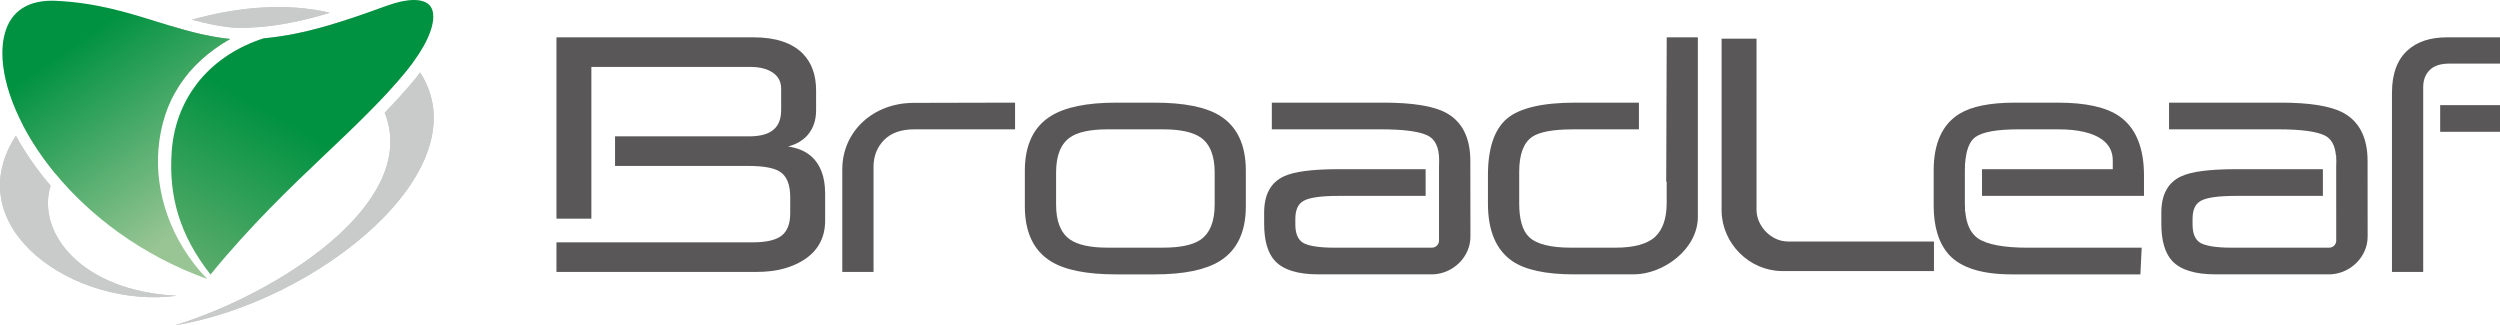
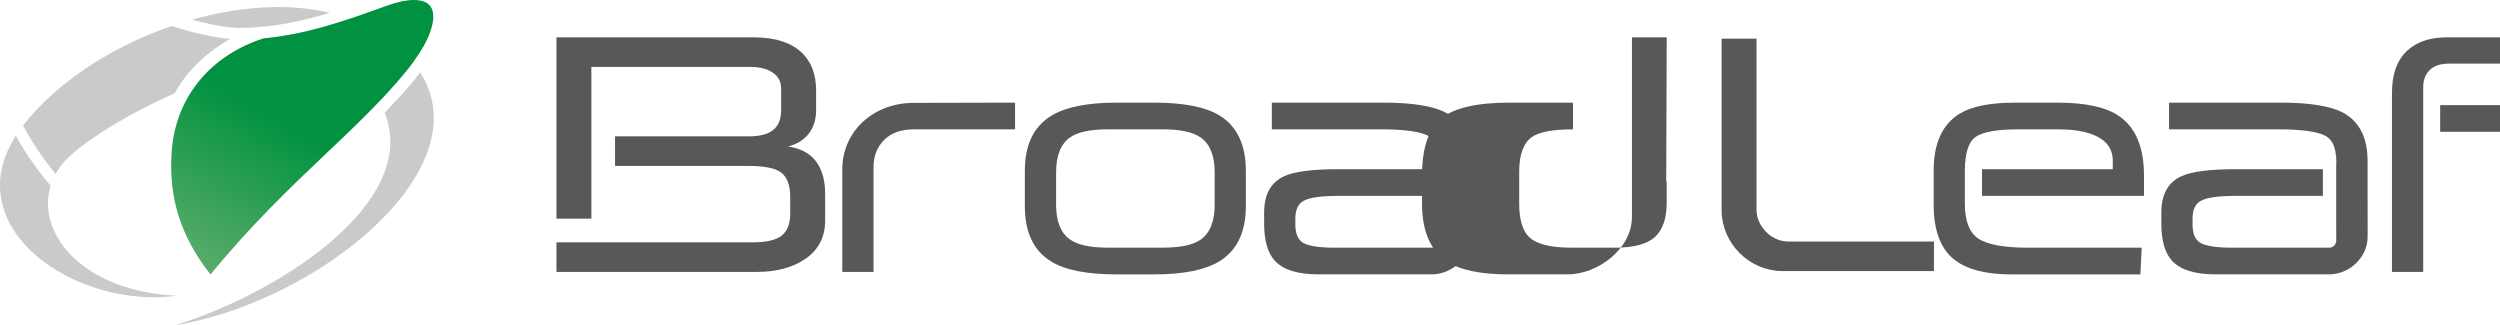
<svg xmlns="http://www.w3.org/2000/svg" xmlns:xlink="http://www.w3.org/1999/xlink" version="1.1" id="レイヤー_1" x="0px" y="0px" width="128px" height="16.658px" viewBox="0 0 128 16.658" style="enable-background:new 0 0 128 16.658;" xml:space="preserve">
  <style type="text/css">
	.st0{fill:#C9CACA;}
	.st1{clip-path:url(#SVGID_2_);fill:url(#SVGID_3_);}
	.st2{clip-path:url(#SVGID_5_);fill:url(#SVGID_6_);}
	.st3{fill:#595757;}
</style>
  <path class="st0" d="M16.89,0.653c-2.163-0.512-4.655-0.324-7.061,0.356c0.749,0.201,1.499,0.363,2.288,0.419  C13.842,1.443,15.403,1.105,16.89,0.653 M10.066,4.315c3.568-1.37,7.477-1.918,9.128,0.507c0.082,0.122,0.152,0.244,0.221,0.366  c0.481-0.505,0.947-1.012,1.376-1.536C20.918,3.5,21.033,3.35,21.14,3.205c-0.862-1.056-1.97-1.791-3.227-2.248  c-1.389,0.467-2.839,0.866-4.43,1.013C12.081,2.423,10.896,3.227,10.066,4.315 M3.359,8.204c0.869-0.906,3.065-2.322,5.584-3.426  c0.614-1.122,1.559-2.048,2.838-2.782c-1.052-0.108-2.023-0.362-3.007-0.662C5.688,2.402,2.857,4.25,1.184,6.427  C1.614,7.246,2.17,8.085,2.85,8.906C2.988,8.661,3.147,8.423,3.359,8.204 M21.51,3.707c-0.084,0.109-0.16,0.216-0.251,0.33  c-0.486,0.592-1.014,1.163-1.562,1.731c1.843,4.648-5.569,9.31-10.755,10.89C16.227,15.475,24.72,8.688,21.51,3.707 M2.59,9.507  C1.873,8.665,1.28,7.802,0.812,6.949c-3.033,4.726,3.03,8.888,8.239,8.194C4.147,14.904,1.852,11.895,2.59,9.507" />
-   <path class="st0" d="M16.89,0.653c-2.163-0.512-4.655-0.324-7.061,0.356c0.749,0.201,1.499,0.363,2.288,0.419  C13.842,1.443,15.403,1.105,16.89,0.653 M10.066,4.315c3.568-1.37,7.477-1.918,9.128,0.507c0.082,0.122,0.152,0.244,0.221,0.366  c0.481-0.505,0.947-1.012,1.376-1.536C20.918,3.5,21.033,3.35,21.14,3.205c-0.862-1.056-1.97-1.791-3.227-2.248  c-1.389,0.467-2.839,0.866-4.43,1.013C12.081,2.423,10.896,3.227,10.066,4.315 M3.359,8.204c0.869-0.906,3.065-2.322,5.584-3.426  c0.614-1.122,1.559-2.048,2.838-2.782c-1.052-0.108-2.023-0.362-3.007-0.662C5.688,2.402,2.857,4.25,1.184,6.427  C1.614,7.246,2.17,8.085,2.85,8.906C2.988,8.661,3.147,8.423,3.359,8.204 M21.51,3.707c-0.084,0.109-0.16,0.216-0.251,0.33  c-0.486,0.592-1.014,1.163-1.562,1.731c1.843,4.648-5.569,9.31-10.755,10.89C16.227,15.475,24.72,8.688,21.51,3.707 M2.59,9.507  C1.873,8.665,1.28,7.802,0.812,6.949c-3.033,4.726,3.03,8.888,8.239,8.194C4.147,14.904,1.852,11.895,2.59,9.507" />
  <g>
    <defs>
-       <path id="SVGID_1_" d="M0.191,1.95c-0.046,0.241-0.07,0.499-0.07,0.772c0,3.444,3.71,9.111,10.471,11.556    c0.003-0.001,0.003-0.004,0.005-0.006c-1.855-1.926-2.667-4.411-2.485-6.627c0.205-2.478,1.425-4.361,3.673-5.65    c-1.297-0.134-2.472-0.487-3.702-0.871c-1.554-0.485-3.16-0.987-5.219-1.082C2.795,0.037,2.728,0.036,2.661,0.036    C1.286,0.036,0.434,0.693,0.191,1.95" />
-     </defs>
+       </defs>
    <clipPath id="SVGID_2_">
      <use xlink:href="#SVGID_1_" style="overflow:visible;" />
    </clipPath>
    <linearGradient id="SVGID_3_" gradientUnits="userSpaceOnUse" x1="-747.418" y1="664.057" x2="-746.675" y2="664.057" gradientTransform="matrix(-9.998 -14.507 -14.507 9.998 2170.073 -17470.166)">
      <stop offset="0" style="stop-color:#99C594" />
      <stop offset="0.843" style="stop-color:#009240" />
      <stop offset="1" style="stop-color:#009240" />
    </linearGradient>
-     <polygon class="st1" points="3.878,19.728 -6.533,4.622 8.03,-5.414 18.44,9.691  " />
  </g>
  <g>
    <defs>
      <path id="SVGID_4_" d="M19.843,0.279l-0.319,0.114c-1.881,0.678-3.818,1.365-6.022,1.571C10.876,2.806,9,4.875,8.792,7.745    c-0.167,2.297,0.41,4.307,1.986,6.31c2.048-2.507,4.085-4.453,5.892-6.167c1.507-1.429,2.93-2.779,4.122-4.235    c1.033-1.264,1.392-2.208,1.392-2.8c0-0.224-0.051-0.399-0.137-0.521C21.891,0.111,21.591,0,21.186,0    C20.816,0,20.359,0.093,19.843,0.279" />
    </defs>
    <clipPath id="SVGID_5_">
      <use xlink:href="#SVGID_4_" style="overflow:visible;" />
    </clipPath>
    <linearGradient id="SVGID_6_" gradientUnits="userSpaceOnUse" x1="-771.525" y1="680.554" x2="-770.783" y2="680.554" gradientTransform="matrix(8.038 -14.311 -14.311 -8.038 15950.923 -5555.366)">
      <stop offset="0" style="stop-color:#6EB175" />
      <stop offset="0.871" style="stop-color:#009240" />
      <stop offset="1" style="stop-color:#009240" />
    </linearGradient>
    <polygon class="st2" points="2.624,10.684 11.877,-5.789 28.185,3.37 18.932,19.844  " />
  </g>
  <path class="st3" d="M62.445,5.917c-0.715-0.439-1.833-0.661-3.321-0.661h-1.988c-1.478,0-2.596,0.229-3.322,0.679  c-0.891,0.545-1.342,1.489-1.342,2.805v1.825c0,1.328,0.452,2.277,1.344,2.821c0.712,0.44,1.83,0.662,3.32,0.662h1.988  c1.478,0,2.596-0.228,3.321-0.678c0.891-0.546,1.342-1.489,1.342-2.805V8.739C63.788,7.413,63.337,6.464,62.445,5.917 M59.545,12.68  h-2.83c-0.88,0-1.529-0.139-1.929-0.417c-0.475-0.331-0.714-0.929-0.714-1.783V8.822c0-0.863,0.245-1.467,0.73-1.798  c0.389-0.266,1.033-0.402,1.914-0.402h2.83c0.88,0,1.53,0.14,1.93,0.418c0.474,0.331,0.715,0.932,0.715,1.782v1.658  c0,0.863-0.247,1.469-0.732,1.799C61.07,12.545,60.427,12.68,59.545,12.68" />
  <path class="st3" d="M91.534,12.364c-0.837,0-1.6-0.776-1.6-1.626V1.98h-1.788v8.842c0.038,1.658,1.412,3.028,3.065,3.056h7.808  v-1.513H91.534z" />
  <path class="st3" d="M51.863,5.255l-5.077,0.012c-2.087,0-3.661,1.465-3.661,3.409v5.246h1.6V8.536c0-0.539,0.18-0.998,0.535-1.364  c0.356-0.364,0.874-0.55,1.542-0.55h5.169V5.255H51.863z" />
  <path class="st3" d="M124.937,6.749H128V5.382h-3.063V6.749z M125.291,1.911c-0.853,0-1.53,0.221-2.011,0.655  c-0.539,0.478-0.811,1.213-0.811,2.183v9.174h1.599V7.111V4.669V4.463c0-0.359,0.106-0.645,0.326-0.869  c0.215-0.224,0.554-0.337,1.008-0.337H128V1.911H125.291z" />
-   <path class="st3" d="M85.336,1.911l-0.026,7.391h0.024v1.099c0,0.772-0.198,1.351-0.588,1.721c-0.393,0.37-1.079,0.559-2.039,0.559  h-2.264c-1.056,0-1.782-0.184-2.159-0.55c-0.333-0.322-0.501-0.9-0.501-1.714V8.789c0-0.881,0.224-1.481,0.664-1.782  c0.369-0.253,1.073-0.384,2.091-0.384h3.375V5.255h-3.261c-1.676,0-2.853,0.276-3.494,0.817c-0.647,0.547-0.975,1.519-0.975,2.893  v1.47c0,1.377,0.418,2.363,1.243,2.931c0.66,0.452,1.721,0.681,3.149,0.681h3.069c1.519,0,3.286-1.286,3.286-2.944V1.911H85.336z" />
+   <path class="st3" d="M85.336,1.911l-0.026,7.391h0.024v1.099c0,0.772-0.198,1.351-0.588,1.721c-0.393,0.37-1.079,0.559-2.039,0.559  h-2.264c-1.056,0-1.782-0.184-2.159-0.55c-0.333-0.322-0.501-0.9-0.501-1.714V8.789c0-0.881,0.224-1.481,0.664-1.782  c0.369-0.253,1.073-0.384,2.091-0.384V5.255h-3.261c-1.676,0-2.853,0.276-3.494,0.817c-0.647,0.547-0.975,1.519-0.975,2.893  v1.47c0,1.377,0.418,2.363,1.243,2.931c0.66,0.452,1.721,0.681,3.149,0.681h3.069c1.519,0,3.286-1.286,3.286-2.944V1.911H85.336z" />
  <path class="st3" d="M109.772,8.982c0-1.425-0.422-2.443-1.256-3.025c-0.662-0.464-1.717-0.701-3.133-0.701h-2.232  c-1.253,0-2.201,0.19-2.819,0.565c-0.881,0.536-1.328,1.512-1.328,2.902v1.811c0,1.088,0.264,1.932,0.786,2.51  c0.611,0.666,1.688,1.004,3.2,1.004h6.598l0.067-1.366h-5.825c-1.224,0-2.082-0.158-2.547-0.469  c-0.383-0.257-0.605-0.727-0.663-1.396h-0.012v-0.187c-0.003-0.064-0.007-0.126-0.007-0.192V8.702  c0.002-0.062,0.005-0.12,0.007-0.18V8.372h0.006c0.048-0.678,0.221-1.131,0.518-1.35c0.364-0.265,1.108-0.4,2.213-0.4h2.037  c1.008,0,1.761,0.175,2.238,0.516c0.372,0.273,0.554,0.625,0.554,1.079v0.445h-6.695v1.368h8.293V8.982z" />
  <path class="st3" d="M121.22,8.239c0-1.19-0.421-2.021-1.253-2.468c-0.637-0.342-1.707-0.516-3.183-0.516h-5.729v1.367h5.599  c1.131,0,1.923,0.103,2.355,0.305c0.354,0.167,0.543,0.514,0.591,1.035h0.013v0.167c0.002,0.029,0.007,0.053,0.007,0.084  l-0.007,0.364l0.002,3.741c0,0.201-0.164,0.363-0.363,0.363h-5.024c-0.765,0-1.347-0.096-1.595-0.263  c-0.252-0.169-0.374-0.473-0.374-0.933V11.21c0-0.467,0.138-0.77,0.423-0.927c0.3-0.169,0.897-0.253,1.769-0.253h4.481V8.662h-4.414  c-1.388,0-2.318,0.12-2.842,0.367c-0.673,0.307-1.016,0.933-1.016,1.857v0.566c0,0.877,0.19,1.521,0.563,1.915  c0.428,0.452,1.165,0.679,2.195,0.679h5.91c1.048-0.054,1.895-0.918,1.895-1.929L121.22,8.239z" />
  <path class="st3" d="M75.281,8.239c0-1.19-0.419-2.021-1.251-2.468c-0.638-0.342-1.709-0.516-3.185-0.516h-5.727v1.367h5.598  c1.132,0,1.924,0.103,2.357,0.305c0.411,0.193,0.611,0.614,0.611,1.286l-0.007,0.364v3.741c0,0.201-0.163,0.363-0.363,0.363H68.29  c-0.765,0-1.345-0.096-1.595-0.263c-0.251-0.169-0.374-0.473-0.374-0.933V11.21c0-0.467,0.14-0.77,0.424-0.927  c0.3-0.169,0.895-0.253,1.769-0.253h4.478V8.662H68.58c-1.389,0-2.319,0.12-2.842,0.367c-0.673,0.307-1.014,0.933-1.014,1.857v0.566  c0,0.877,0.189,1.521,0.563,1.915c0.426,0.452,1.165,0.679,2.194,0.679h5.911c1.046-0.054,1.894-0.918,1.894-1.929L75.281,8.239z" />
  <path class="st3" d="M41.495,7.969c-0.294-0.245-0.679-0.399-1.143-0.467c0.422-0.116,0.762-0.312,1.004-0.594  c0.284-0.332,0.428-0.756,0.428-1.262V4.63c0-0.79-0.227-1.42-0.676-1.88c-0.546-0.556-1.396-0.839-2.53-0.839H28.491v9.285h1.787  v-7.77h8.158c0.38,0,0.707,0.067,0.97,0.198c0.398,0.199,0.589,0.501,0.589,0.924v1.083c0,0.516-0.163,0.871-0.502,1.091  c-0.261,0.172-0.646,0.259-1.14,0.259H31.49v1.515h6.825c0.763,0,1.306,0.097,1.611,0.29c0.354,0.224,0.533,0.663,0.533,1.3v0.841  c0,0.516-0.142,0.894-0.422,1.123c-0.286,0.236-0.785,0.357-1.48,0.357h-7.669h-2.397v1.515h10.256c1.02,0,1.863-0.231,2.509-0.682  c0.657-0.46,0.991-1.114,0.991-1.944V9.907C42.247,9.038,41.995,8.386,41.495,7.969" />
</svg>